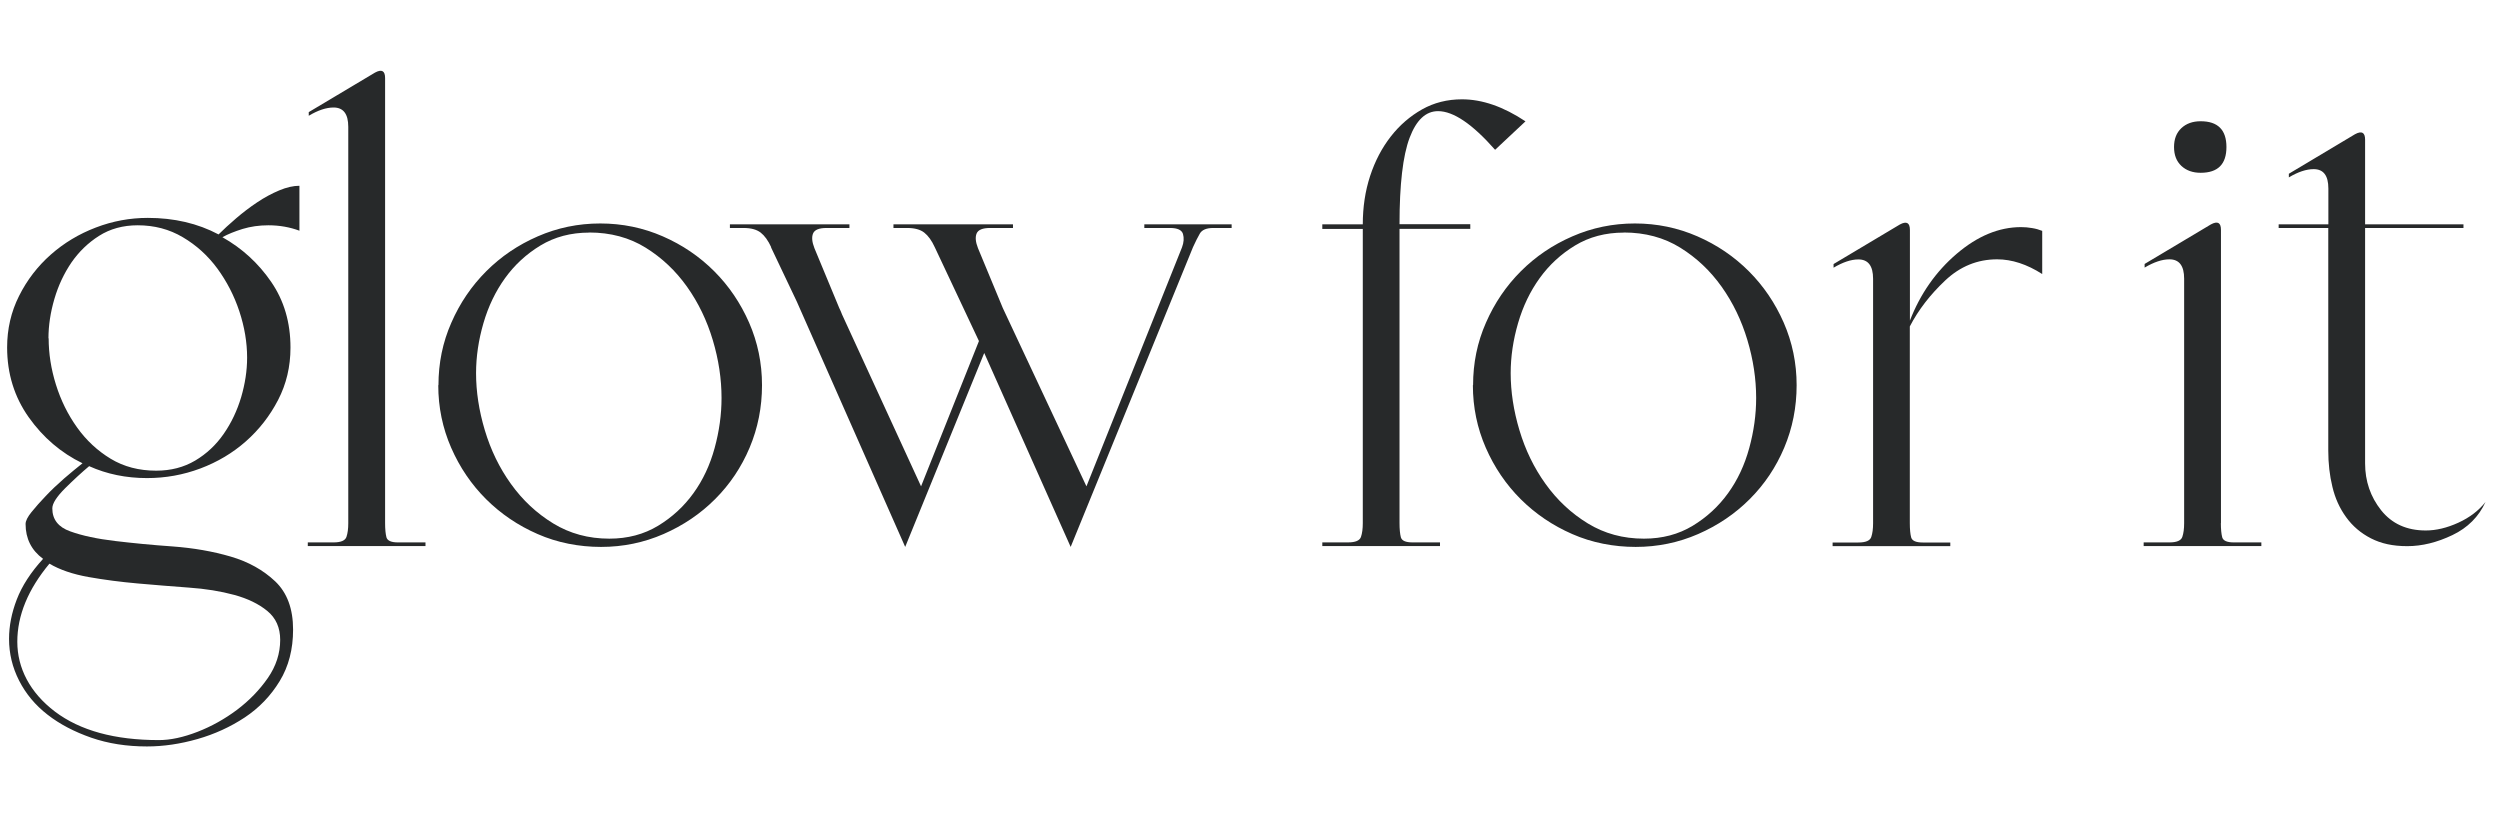
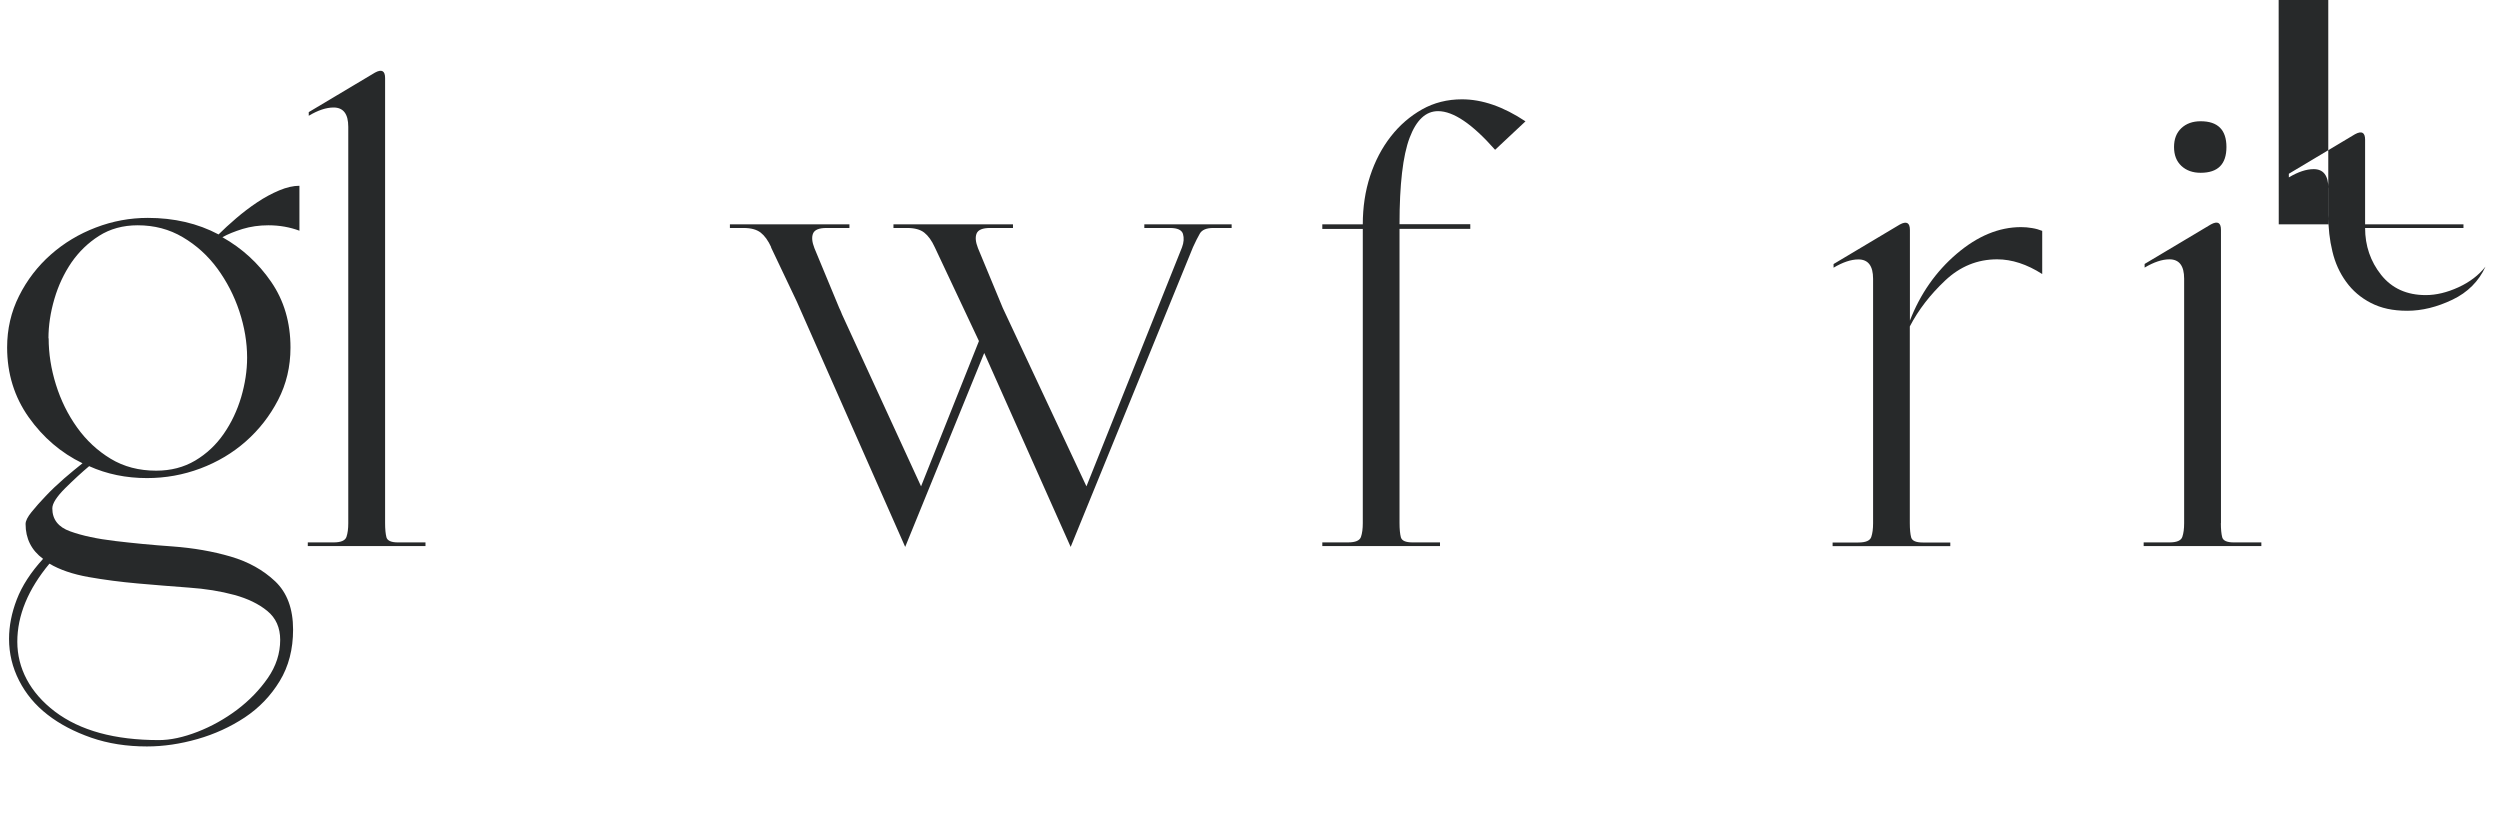
<svg xmlns="http://www.w3.org/2000/svg" id="Layer_1" version="1.1" viewBox="0 0 260 85">
  <defs>
    <style>
      .st0 {
        fill: #27292a;
      }
    </style>
  </defs>
  <path class="st0" d="M31.16,24c-1.02-.38-2.1-.57-3.25-.57-.96,0-1.85.13-2.68.38-.83.26-1.53.54-2.1.86,2.04,1.15,3.73,2.69,5.07,4.64,1.34,1.95,2.01,4.22,2.01,6.84,0,1.98-.43,3.79-1.29,5.45-.86,1.66-1.98,3.09-3.35,4.3-1.37,1.21-2.95,2.15-4.73,2.82-1.79.67-3.63,1-5.55,1-2.17,0-4.18-.41-6.02-1.24-.76.64-1.59,1.4-2.49,2.29-.89.89-1.34,1.59-1.34,2.1,0,1.15.62,1.95,1.86,2.39,1.24.45,2.79.78,4.64,1,1.85.22,3.86.42,6.02.57,2.17.16,4.17.51,6.02,1.05,1.85.54,3.39,1.4,4.64,2.58,1.24,1.18,1.86,2.85,1.86,5.02,0,2.04-.46,3.82-1.39,5.35-.93,1.53-2.14,2.79-3.63,3.78-1.5.99-3.14,1.74-4.92,2.25-1.79.51-3.54.77-5.26.77-2.1,0-4.03-.3-5.79-.91-1.75-.61-3.27-1.4-4.54-2.39-1.28-.99-2.26-2.17-2.96-3.54-.7-1.37-1.05-2.82-1.05-4.35,0-1.34.27-2.71.81-4.11.54-1.4,1.45-2.81,2.73-4.21-1.21-.89-1.82-2.1-1.82-3.63,0-.32.21-.73.62-1.24.41-.51.91-1.07,1.48-1.67.57-.6,1.21-1.21,1.91-1.82.7-.6,1.34-1.13,1.91-1.58-2.23-1.08-4.1-2.68-5.59-4.78s-2.25-4.53-2.25-7.27c0-1.91.41-3.7,1.24-5.35.83-1.66,1.93-3.09,3.3-4.3,1.37-1.21,2.93-2.15,4.69-2.82,1.75-.67,3.55-1,5.4-1,2.74,0,5.19.57,7.36,1.72.51-.51,1.12-1.07,1.82-1.67.7-.6,1.43-1.16,2.2-1.67.76-.51,1.53-.92,2.29-1.24.76-.32,1.47-.48,2.1-.48v4.68ZM5.15,58.61c-2.23,2.68-3.35,5.39-3.35,8.13s1.31,5.29,3.92,7.27c2.61,1.97,6.21,2.96,10.8,2.96,1.21,0,2.55-.29,4.02-.86,1.47-.57,2.84-1.34,4.11-2.29,1.27-.96,2.34-2.06,3.2-3.3.86-1.24,1.29-2.57,1.29-3.97,0-1.28-.45-2.28-1.34-3.01-.89-.73-2.04-1.29-3.44-1.67s-2.98-.64-4.73-.76c-1.75-.13-3.52-.27-5.31-.43-1.79-.16-3.49-.38-5.12-.67-1.62-.29-2.98-.75-4.06-1.39ZM5.06,35.18c0,1.59.25,3.2.76,4.83.51,1.63,1.24,3.11,2.2,4.45s2.12,2.42,3.49,3.25c1.37.83,2.95,1.24,4.73,1.24,1.53,0,2.88-.35,4.06-1.05,1.18-.7,2.17-1.63,2.96-2.77.8-1.15,1.4-2.42,1.82-3.82.41-1.4.62-2.77.62-4.11,0-1.59-.27-3.2-.81-4.83-.54-1.63-1.31-3.11-2.29-4.45-.99-1.34-2.18-2.42-3.59-3.25-1.4-.83-2.96-1.24-4.69-1.24-1.53,0-2.87.37-4.02,1.1-1.15.73-2.1,1.66-2.87,2.77-.76,1.12-1.36,2.38-1.77,3.78-.41,1.4-.62,2.77-.62,4.11Z" />
  <path class="st0" d="M40.05,54.4c0,.64.05,1.13.14,1.48.1.35.49.53,1.19.53h2.87v.38h-12.24v-.38h2.68c.76,0,1.21-.19,1.34-.57.13-.38.19-.86.19-1.43V13.19c0-1.34-.51-2.01-1.53-2.01-.76,0-1.63.29-2.58.86v-.38l6.89-4.11c.7-.38,1.05-.19,1.05.57v46.28Z" />
-   <path class="st0" d="M45.6,40.06c0-2.3.44-4.46,1.34-6.5.89-2.04,2.1-3.82,3.63-5.35,1.53-1.53,3.31-2.74,5.36-3.63,2.04-.89,4.21-1.34,6.5-1.34s4.46.45,6.5,1.34c2.04.89,3.82,2.1,5.35,3.63s2.74,3.32,3.63,5.35c.89,2.04,1.34,4.21,1.34,6.5s-.43,4.46-1.29,6.5c-.86,2.04-2.06,3.82-3.59,5.35-1.53,1.53-3.32,2.74-5.36,3.63-2.04.89-4.21,1.34-6.5,1.34s-4.56-.44-6.6-1.34c-2.04-.89-3.82-2.1-5.36-3.63-1.53-1.53-2.74-3.31-3.63-5.35-.89-2.04-1.34-4.21-1.34-6.5ZM61.28,24.19c-1.91,0-3.6.45-5.07,1.34-1.47.89-2.69,2.02-3.68,3.39-.99,1.37-1.74,2.93-2.25,4.68-.51,1.75-.77,3.49-.77,5.21,0,1.91.3,3.89.91,5.93.61,2.04,1.51,3.91,2.72,5.59,1.21,1.69,2.68,3.06,4.4,4.11,1.72,1.05,3.66,1.58,5.83,1.58,1.91,0,3.6-.45,5.07-1.34,1.47-.89,2.69-2.02,3.68-3.39.99-1.37,1.72-2.93,2.2-4.69.48-1.75.72-3.49.72-5.21,0-1.97-.3-3.98-.91-6.02-.61-2.04-1.5-3.89-2.68-5.55-1.18-1.66-2.61-3.01-4.3-4.06-1.69-1.05-3.65-1.58-5.88-1.58Z" />
  <path class="st0" d="M80.21,25.72c-.32-.7-.69-1.21-1.1-1.53-.42-.32-1-.48-1.77-.48h-1.43v-.38h12.43v.38h-2.39c-.77,0-1.23.19-1.39.57-.16.38-.11.89.14,1.53l2.58,6.22c.13.26.22.48.29.67l8.22,17.88,6.02-15.11-4.59-9.75c-.32-.7-.69-1.21-1.1-1.53-.41-.32-1-.48-1.77-.48h-1.43v-.38h12.43v.38h-2.39c-.76,0-1.23.19-1.39.57s-.11.89.14,1.53l2.58,6.22,8.7,18.55,9.94-24.86c.19-.51.22-.97.1-1.39-.13-.41-.57-.62-1.34-.62h-2.68v-.38h9.08v.38h-1.91c-.7,0-1.16.19-1.39.57-.22.38-.46.86-.72,1.43l-12.72,31.17-8.99-20.17-8.22,20.17-11.28-25.53-2.68-5.64Z" />
  <path class="st0" d="M137.52,23.81v-.48h4.21c0-1.78.25-3.46.76-5.02.51-1.56,1.23-2.93,2.15-4.11.92-1.18,2.01-2.12,3.25-2.82,1.24-.7,2.63-1.05,4.16-1.05,2.1,0,4.3.76,6.6,2.29l-3.16,2.96c-2.36-2.68-4.34-4.02-5.93-4.02-1.28,0-2.26.92-2.96,2.77-.7,1.85-1.05,4.85-1.05,8.99h7.36v.48h-7.36v30.6c0,.64.05,1.13.14,1.48.1.35.49.53,1.2.53h2.87v.38h-12.24v-.38h2.68c.76,0,1.21-.19,1.34-.57s.19-.86.19-1.43v-30.6h-4.21Z" />
-   <path class="st0" d="M153.2,40.06c0-2.3.44-4.46,1.34-6.5.89-2.04,2.1-3.82,3.63-5.35,1.53-1.53,3.31-2.74,5.36-3.63,2.04-.89,4.21-1.34,6.5-1.34s4.46.45,6.5,1.34c2.04.89,3.82,2.1,5.35,3.63s2.74,3.32,3.63,5.35c.89,2.04,1.34,4.21,1.34,6.5s-.43,4.46-1.29,6.5c-.86,2.04-2.06,3.82-3.59,5.35-1.53,1.53-3.32,2.74-5.36,3.63-2.04.89-4.21,1.34-6.5,1.34s-4.56-.44-6.6-1.34c-2.04-.89-3.82-2.1-5.36-3.63-1.53-1.53-2.74-3.31-3.63-5.35-.89-2.04-1.34-4.21-1.34-6.5ZM168.88,24.19c-1.91,0-3.6.45-5.07,1.34-1.47.89-2.69,2.02-3.68,3.39-.99,1.37-1.74,2.93-2.25,4.68-.51,1.75-.77,3.49-.77,5.21,0,1.91.3,3.89.91,5.93.61,2.04,1.51,3.91,2.72,5.59,1.21,1.69,2.68,3.06,4.4,4.11,1.72,1.05,3.66,1.58,5.83,1.58,1.91,0,3.6-.45,5.07-1.34,1.47-.89,2.69-2.02,3.68-3.39.99-1.37,1.72-2.93,2.2-4.69.48-1.75.72-3.49.72-5.21,0-1.97-.3-3.98-.91-6.02-.61-2.04-1.5-3.89-2.68-5.55-1.18-1.66-2.61-3.01-4.3-4.06-1.69-1.05-3.65-1.58-5.88-1.58Z" />
  <path class="st0" d="M198.62,33.37c1.08-2.8,2.71-5.13,4.88-6.98,2.17-1.85,4.4-2.77,6.69-2.77.38,0,.76.03,1.15.1.38.06.73.16,1.05.29v4.49c-1.59-1.02-3.16-1.53-4.69-1.53-2.04,0-3.84.73-5.4,2.2-1.56,1.47-2.79,3.06-3.68,4.78v20.46c0,.64.05,1.13.14,1.48.1.35.49.53,1.2.53h2.87v.38h-12.24v-.38h2.68c.76,0,1.21-.19,1.34-.57s.19-.86.19-1.43v-25.43c0-1.34-.51-2.01-1.53-2.01-.76,0-1.62.29-2.58.86v-.38l6.89-4.11c.7-.38,1.05-.19,1.05.57v9.47Z" />
  <path class="st0" d="M230.97,54.4c0,.64.05,1.13.14,1.48.1.35.49.53,1.2.53h2.87v.38h-12.24v-.38h2.68c.76,0,1.21-.19,1.34-.57s.19-.86.19-1.43v-25.43c0-1.34-.51-2.01-1.53-2.01-.76,0-1.62.29-2.58.86v-.38l6.89-4.11c.7-.38,1.05-.19,1.05.57v30.5ZM228.87,17.97c-.83,0-1.5-.24-2.01-.72-.51-.48-.76-1.13-.76-1.96s.25-1.48.76-1.96c.51-.48,1.18-.72,2.01-.72,1.78,0,2.68.89,2.68,2.68s-.89,2.68-2.68,2.68Z" />
-   <path class="st0" d="M236.99,23.33h5.16v-3.73c0-1.34-.51-2.01-1.53-2.01-.76,0-1.63.29-2.58.86v-.38l6.88-4.11c.7-.38,1.05-.19,1.05.57v8.8h10.23v.38h-10.23v24.48c0,1.85.56,3.48,1.67,4.88,1.12,1.4,2.66,2.1,4.64,2.1,1.08,0,2.21-.27,3.39-.81,1.18-.54,2.12-1.26,2.82-2.15-.7,1.53-1.85,2.68-3.44,3.44-1.59.76-3.16,1.15-4.69,1.15s-2.72-.27-3.78-.81c-1.05-.54-1.91-1.27-2.58-2.2-.67-.92-1.15-1.97-1.43-3.16-.29-1.18-.43-2.44-.43-3.78v-23.14h-5.16v-.38Z" />
+   <path class="st0" d="M236.99,23.33h5.16v-3.73c0-1.34-.51-2.01-1.53-2.01-.76,0-1.63.29-2.58.86v-.38l6.88-4.11c.7-.38,1.05-.19,1.05.57v8.8h10.23v.38h-10.23c0,1.85.56,3.48,1.67,4.88,1.12,1.4,2.66,2.1,4.64,2.1,1.08,0,2.21-.27,3.39-.81,1.18-.54,2.12-1.26,2.82-2.15-.7,1.53-1.85,2.68-3.44,3.44-1.59.76-3.16,1.15-4.69,1.15s-2.72-.27-3.78-.81c-1.05-.54-1.91-1.27-2.58-2.2-.67-.92-1.15-1.97-1.43-3.16-.29-1.18-.43-2.44-.43-3.78v-23.14h-5.16v-.38Z" />
</svg>